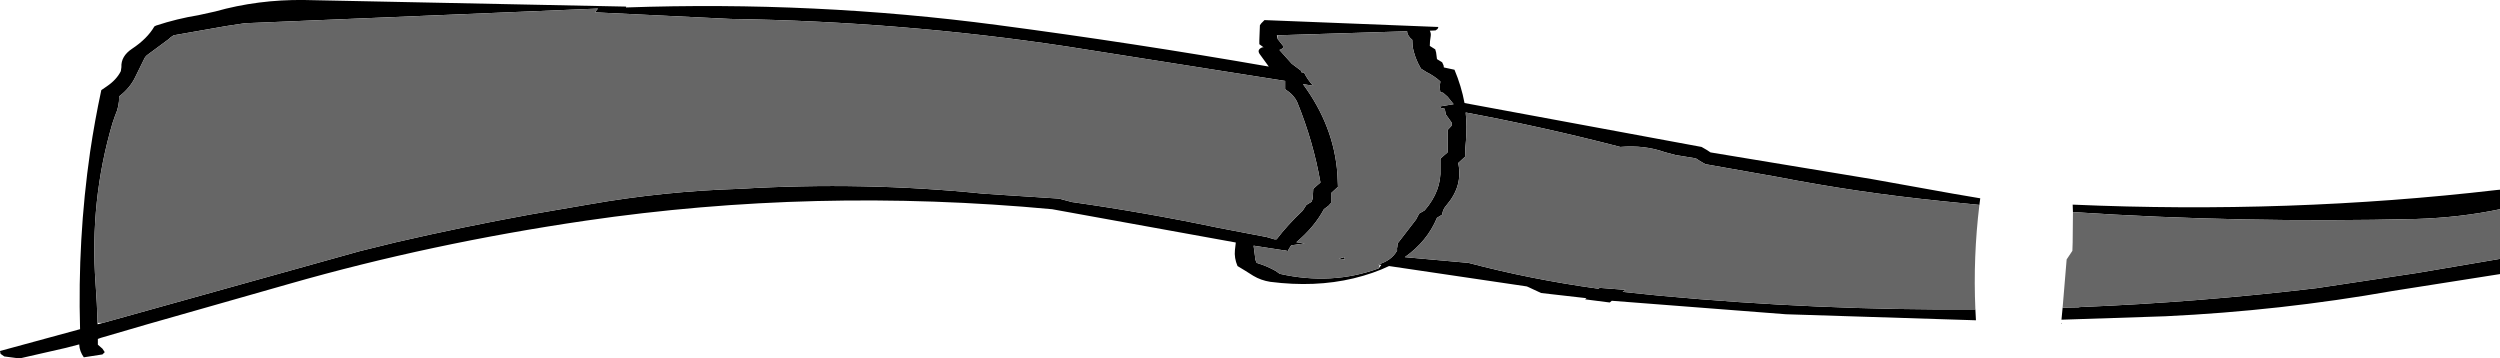
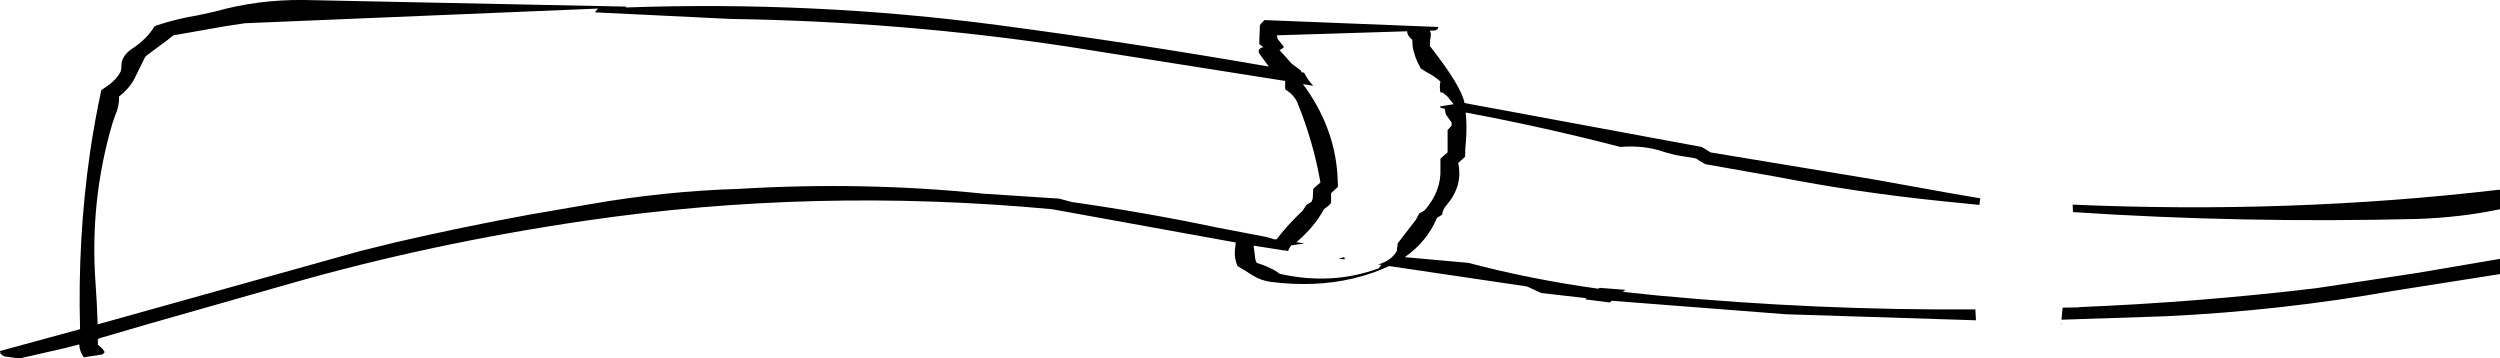
<svg xmlns="http://www.w3.org/2000/svg" height="62.45px" width="435.55px">
  <g transform="matrix(1.0, 0.0, 0.0, 1.0, 24.6, 6.2)">
-     <path d="M79.4 -4.7 L18.05 -2.15 14.75 -1.65 5.65 -0.05 Q5.15 0.25 4.75 0.65 L1.1 3.35 Q0.75 3.6 0.55 4.0 L-1.0 7.15 Q-1.9 9.1 -3.85 10.6 -3.8 12.3 -4.55 13.95 L-5.0 15.25 Q-9.0 28.8 -7.95 43.2 -7.7 46.6 -7.6 50.05 L-7.6 50.3 -6.65 50.05 38.1 37.55 44.4 36.0 Q55.85 33.35 67.6 31.2 L78.05 29.4 Q91.1 27.1 104.25 26.7 125.95 25.4 146.8 27.55 L159.9 28.4 162.15 29.0 Q174.85 30.8 187.5 33.45 L196.1 35.1 197.45 35.5 197.8 35.5 Q199.7 33.0 202.35 30.5 L203.0 29.5 203.9 28.95 204.1 28.4 204.2 26.7 204.8 26.15 205.45 25.6 Q204.2 18.45 201.4 11.6 200.8 10.3 199.3 9.35 L199.3 8.75 199.3 7.9 161.3 1.9 Q132.55 -2.45 102.7 -2.9 L79.05 -4.05 79.4 -4.5 79.6 -4.7 79.4 -4.7 M319.55 47.7 L319.65 49.6 286.55 48.55 256.2 46.2 255.85 46.5 251.55 45.95 251.8 45.75 243.9 44.85 242.6 44.25 241.75 43.85 241.4 43.7 217.4 40.15 Q214.7 41.45 211.2 42.3 204.5 43.9 196.7 42.9 195.1 42.65 193.75 41.85 192.35 40.95 191.0 40.15 190.4 38.75 190.55 37.35 L190.7 36.05 158.7 30.25 Q117.3 26.4 77.4 32.25 50.45 36.2 25.8 43.25 L1.05 50.3 -7.0 52.65 -7.55 52.85 -7.55 53.85 -6.75 54.55 -6.35 55.15 -6.75 55.55 -10.0 56.05 Q-10.75 55.0 -10.8 53.8 L-13.1 54.4 -21.2 56.25 -23.85 55.9 -24.5 55.45 -24.6 54.95 -10.65 51.15 Q-11.1 35.5 -8.9 20.25 -8.1 14.85 -6.95 9.5 L-6.0 8.85 Q-4.3 7.7 -3.55 6.2 L-3.45 5.5 Q-3.55 3.6 -1.6 2.3 1.05 0.55 2.3 -1.6 L2.6 -1.75 Q6.25 -2.95 9.95 -3.55 L12.9 -4.2 Q20.35 -6.3 28.4 -6.2 L84.5 -5.05 84.45 -4.9 Q117.35 -6.05 149.1 -1.85 172.95 1.3 196.45 5.4 L194.85 3.2 Q194.35 2.45 195.3 2.05 L195.55 2.05 194.8 1.5 194.8 0.85 194.9 -1.8 195.15 -2.15 195.7 -2.7 226.0 -1.5 225.85 -1.15 225.5 -0.9 224.5 -0.85 Q224.75 -0.4 224.65 0.15 224.5 0.95 224.5 1.8 L225.45 2.4 225.6 2.95 225.75 4.1 226.65 4.65 226.9 5.2 226.95 5.55 228.8 5.95 Q230.0 8.8 230.55 11.75 L271.85 19.4 272.8 19.95 273.4 20.35 301.5 25.0 315.7 27.55 320.4 28.35 320.25 29.5 313.8 28.85 Q299.05 27.35 285.2 24.65 L272.5 22.4 271.55 21.85 270.95 21.45 270.6 21.35 267.25 20.8 265.4 20.3 Q261.9 19.05 257.7 19.4 244.4 15.95 230.75 13.4 231.0 15.8 230.8 18.3 230.65 19.65 230.65 21.1 L230.05 21.65 229.45 22.2 Q230.3 26.15 227.45 29.5 226.75 30.25 226.65 31.2 L225.75 31.75 Q224.05 35.85 220.15 38.6 L231.25 39.6 Q242.0 42.45 253.85 44.1 L254.1 43.95 258.6 44.3 258.1 44.65 264.4 45.3 Q292.15 47.9 319.55 47.7 M197.95 -0.05 L197.85 -0.05 198.0 0.6 199.1 2.0 198.6 2.4 198.3 2.5 200.45 4.9 202.05 6.1 202.15 6.4 202.6 6.45 Q203.2 7.7 204.2 8.75 L202.4 8.45 Q207.8 15.75 208.4 24.1 L208.5 26.35 207.9 26.9 207.3 27.45 207.3 28.0 207.3 29.15 206.85 29.65 206.05 30.25 Q204.4 33.35 201.25 36.0 L202.7 36.2 200.35 36.55 199.9 37.25 199.85 37.55 199.15 37.4 199.05 37.45 198.65 37.35 193.8 36.6 194.05 38.5 Q194.05 39.05 194.35 39.6 196.15 40.15 197.65 41.0 L198.35 41.5 Q207.4 43.55 215.6 40.55 L216.05 39.95 215.75 39.9 215.45 39.9 Q217.85 39.2 218.8 37.45 218.75 37.05 218.85 36.75 L218.9 36.2 222.1 32.05 222.65 31.0 223.6 30.45 Q226.55 27.05 226.35 23.15 L226.35 21.45 226.95 20.9 227.6 20.35 227.6 16.45 228.3 15.7 228.3 15.15 227.3 13.75 227.1 12.75 226.4 12.6 226.25 12.35 228.65 11.95 227.6 10.65 226.8 9.95 226.35 9.9 Q226.15 8.95 226.35 8.0 225.3 7.05 223.9 6.35 L222.95 5.75 Q221.8 3.8 221.5 1.8 L221.45 0.75 Q220.55 0.0 220.55 -0.75 L197.95 -0.05 M336.55 30.75 L336.5 29.45 Q374.25 31.1 410.4 26.9 L410.95 26.85 410.95 30.25 Q404.1 31.7 396.4 31.95 366.0 32.7 336.55 30.75 M410.95 38.9 L410.95 41.55 392.2 44.5 Q372.7 47.95 352.65 48.9 L334.55 49.5 334.75 47.4 337.5 47.35 337.75 47.3 Q358.5 46.45 379.0 44.0 L396.55 41.35 410.95 38.9 M334.5 50.2 L334.5 50.05 334.6 50.2 334.5 50.2 M208.65 38.85 L209.6 38.6 209.7 39.0 208.65 38.85" fill="#000000" fill-rule="evenodd" stroke="none" />
-     <path d="M-7.6 50.05 Q-7.7 46.6 -7.95 43.2 -9.0 28.8 -5.0 15.25 L-4.55 13.95 Q-3.8 12.3 -3.85 10.6 -1.9 9.1 -1.0 7.15 L0.55 4.0 Q0.75 3.6 1.1 3.35 L4.75 0.65 Q5.15 0.25 5.65 -0.05 L14.75 -1.65 18.05 -2.15 79.4 -4.7 79.4 -4.5 79.05 -4.05 102.7 -2.9 Q132.55 -2.45 161.3 1.9 L199.3 7.9 199.3 8.75 199.3 9.35 Q200.8 10.3 201.4 11.6 204.2 18.45 205.45 25.6 L204.8 26.15 204.2 26.7 204.1 28.4 203.9 28.95 203.0 29.5 202.35 30.5 Q199.7 33.0 197.8 35.5 L197.45 35.5 196.1 35.1 187.5 33.45 Q174.85 30.8 162.15 29.0 L159.9 28.4 146.8 27.55 Q125.95 25.4 104.25 26.7 91.1 27.1 78.05 29.4 L67.6 31.2 Q55.85 33.35 44.4 36.0 L38.1 37.55 -6.65 50.05 -7.6 50.05 M320.25 29.5 Q319.15 38.55 319.55 47.7 292.15 47.9 264.4 45.3 L258.1 44.65 258.6 44.3 254.1 43.95 253.85 44.1 Q242.0 42.45 231.25 39.6 L220.15 38.6 Q224.05 35.85 225.75 31.75 L226.65 31.2 Q226.75 30.25 227.45 29.5 230.3 26.15 229.45 22.2 L230.05 21.65 230.65 21.1 Q230.65 19.65 230.8 18.3 231.0 15.8 230.75 13.4 244.4 15.95 257.7 19.4 261.9 19.05 265.4 20.3 L267.25 20.8 270.6 21.35 270.95 21.45 271.55 21.85 272.5 22.4 285.2 24.65 Q299.05 27.35 313.8 28.85 L320.25 29.5 M197.95 -0.05 L220.55 -0.75 Q220.55 0.0 221.45 0.75 L221.5 1.8 Q221.8 3.8 222.95 5.75 L223.9 6.35 Q225.3 7.05 226.35 8.0 226.15 8.95 226.35 9.9 L226.8 9.95 227.6 10.65 228.65 11.95 226.25 12.35 226.4 12.6 227.1 12.75 227.3 13.75 228.3 15.15 228.3 15.7 227.6 16.45 227.6 20.35 226.95 20.9 226.35 21.45 226.35 23.15 Q226.55 27.05 223.6 30.45 L222.65 31.0 222.1 32.05 218.9 36.2 218.85 36.75 Q218.75 37.05 218.8 37.45 217.85 39.2 215.45 39.9 L215.75 39.9 215.6 40.55 Q207.4 43.55 198.35 41.5 L197.65 41.0 Q196.15 40.15 194.35 39.6 194.05 39.05 194.05 38.5 L193.8 36.6 198.65 37.35 199.05 37.45 199.15 37.4 199.85 37.55 199.9 37.25 200.35 36.55 202.7 36.2 201.25 36.0 Q204.4 33.35 206.05 30.25 L206.85 29.65 207.3 29.15 207.3 28.0 207.3 27.45 207.9 26.9 208.5 26.35 208.4 24.1 Q207.8 15.75 202.4 8.45 L204.2 8.75 Q203.2 7.7 202.6 6.45 L202.15 6.4 202.05 6.1 200.45 4.9 198.3 2.5 198.6 2.4 199.1 2.0 198.0 0.6 197.95 -0.05 M410.95 30.25 L410.95 38.9 396.55 41.35 379.0 44.0 Q358.5 46.45 337.75 47.3 L337.5 47.35 334.75 47.4 335.45 39.0 335.95 38.25 336.45 37.5 336.5 36.0 336.55 30.75 Q366.0 32.7 396.4 31.95 404.1 31.7 410.95 30.25 M208.65 38.85 L209.7 39.0 209.6 38.6 208.65 38.85" fill="#666666" fill-rule="evenodd" stroke="none" />
+     <path d="M79.4 -4.7 L18.05 -2.15 14.75 -1.65 5.65 -0.05 Q5.15 0.25 4.75 0.65 L1.1 3.35 Q0.75 3.6 0.55 4.0 L-1.0 7.15 Q-1.9 9.1 -3.85 10.6 -3.8 12.3 -4.55 13.95 L-5.0 15.25 Q-9.0 28.8 -7.95 43.2 -7.7 46.6 -7.6 50.05 L-7.6 50.3 -6.65 50.05 38.1 37.55 44.4 36.0 Q55.85 33.35 67.6 31.2 L78.05 29.4 Q91.1 27.1 104.25 26.7 125.95 25.4 146.8 27.55 L159.9 28.4 162.15 29.0 Q174.85 30.8 187.5 33.45 L196.1 35.1 197.45 35.5 197.8 35.5 Q199.7 33.0 202.35 30.5 L203.0 29.5 203.9 28.95 204.1 28.4 204.2 26.7 204.8 26.15 205.45 25.6 Q204.2 18.45 201.4 11.6 200.8 10.3 199.3 9.35 L199.3 8.75 199.3 7.9 161.3 1.9 Q132.55 -2.45 102.7 -2.9 L79.05 -4.05 79.4 -4.5 79.6 -4.7 79.4 -4.7 M319.55 47.7 L319.65 49.6 286.55 48.55 256.2 46.2 255.85 46.5 251.55 45.95 251.8 45.75 243.9 44.85 242.6 44.25 241.75 43.85 241.4 43.7 217.4 40.15 Q214.7 41.45 211.2 42.3 204.5 43.9 196.7 42.9 195.1 42.65 193.75 41.85 192.35 40.95 191.0 40.15 190.4 38.75 190.55 37.35 L190.7 36.05 158.7 30.25 Q117.3 26.4 77.4 32.25 50.45 36.2 25.8 43.25 L1.05 50.3 -7.0 52.65 -7.55 52.85 -7.55 53.85 -6.75 54.55 -6.35 55.15 -6.75 55.55 -10.0 56.05 Q-10.75 55.0 -10.8 53.8 L-13.1 54.4 -21.2 56.25 -23.85 55.9 -24.5 55.45 -24.6 54.95 -10.65 51.15 Q-11.1 35.5 -8.9 20.25 -8.1 14.85 -6.95 9.5 L-6.0 8.85 Q-4.3 7.7 -3.55 6.2 L-3.45 5.5 Q-3.55 3.6 -1.6 2.3 1.05 0.55 2.3 -1.6 L2.6 -1.75 Q6.25 -2.95 9.95 -3.55 L12.9 -4.2 Q20.35 -6.3 28.4 -6.2 L84.5 -5.05 84.45 -4.9 Q117.35 -6.05 149.1 -1.85 172.95 1.3 196.45 5.4 L194.85 3.2 Q194.35 2.45 195.3 2.05 L195.55 2.05 194.8 1.5 194.8 0.85 194.9 -1.8 195.15 -2.15 195.7 -2.7 226.0 -1.5 225.85 -1.15 225.5 -0.9 224.5 -0.85 Q224.75 -0.4 224.65 0.15 224.5 0.95 224.5 1.8 Q230.0 8.8 230.55 11.75 L271.85 19.4 272.8 19.95 273.4 20.35 301.5 25.0 315.7 27.55 320.4 28.35 320.25 29.5 313.8 28.85 Q299.05 27.35 285.2 24.65 L272.5 22.4 271.55 21.85 270.95 21.45 270.6 21.35 267.25 20.8 265.4 20.3 Q261.9 19.05 257.7 19.4 244.4 15.95 230.75 13.4 231.0 15.8 230.8 18.3 230.65 19.65 230.65 21.1 L230.05 21.65 229.45 22.2 Q230.3 26.15 227.45 29.5 226.75 30.25 226.65 31.2 L225.75 31.75 Q224.05 35.85 220.15 38.6 L231.25 39.6 Q242.0 42.45 253.85 44.1 L254.1 43.95 258.6 44.3 258.1 44.65 264.4 45.3 Q292.15 47.9 319.55 47.7 M197.95 -0.05 L197.85 -0.05 198.0 0.6 199.1 2.0 198.6 2.4 198.3 2.5 200.45 4.9 202.05 6.1 202.15 6.4 202.6 6.45 Q203.2 7.7 204.2 8.75 L202.4 8.45 Q207.8 15.75 208.4 24.1 L208.5 26.35 207.9 26.9 207.3 27.45 207.3 28.0 207.3 29.15 206.85 29.65 206.05 30.25 Q204.4 33.35 201.25 36.0 L202.7 36.2 200.35 36.55 199.9 37.25 199.85 37.55 199.15 37.4 199.05 37.45 198.65 37.35 193.8 36.6 194.05 38.5 Q194.05 39.05 194.35 39.6 196.15 40.15 197.65 41.0 L198.35 41.5 Q207.4 43.55 215.6 40.55 L216.05 39.95 215.75 39.9 215.45 39.9 Q217.85 39.2 218.8 37.45 218.75 37.05 218.85 36.75 L218.9 36.2 222.1 32.05 222.65 31.0 223.6 30.45 Q226.55 27.05 226.35 23.15 L226.35 21.45 226.95 20.9 227.6 20.35 227.6 16.45 228.3 15.7 228.3 15.15 227.3 13.75 227.1 12.75 226.4 12.6 226.25 12.35 228.65 11.95 227.6 10.65 226.8 9.95 226.35 9.9 Q226.15 8.95 226.35 8.0 225.3 7.05 223.9 6.35 L222.95 5.75 Q221.8 3.8 221.5 1.8 L221.45 0.75 Q220.55 0.0 220.55 -0.75 L197.95 -0.05 M336.55 30.75 L336.5 29.45 Q374.25 31.1 410.4 26.9 L410.95 26.85 410.95 30.25 Q404.1 31.7 396.4 31.95 366.0 32.7 336.55 30.75 M410.95 38.9 L410.95 41.55 392.2 44.5 Q372.7 47.95 352.65 48.9 L334.55 49.5 334.75 47.4 337.5 47.35 337.75 47.3 Q358.5 46.45 379.0 44.0 L396.55 41.35 410.95 38.9 M334.5 50.2 L334.5 50.05 334.6 50.2 334.5 50.2 M208.65 38.85 L209.6 38.6 209.7 39.0 208.65 38.85" fill="#000000" fill-rule="evenodd" stroke="none" />
  </g>
</svg>